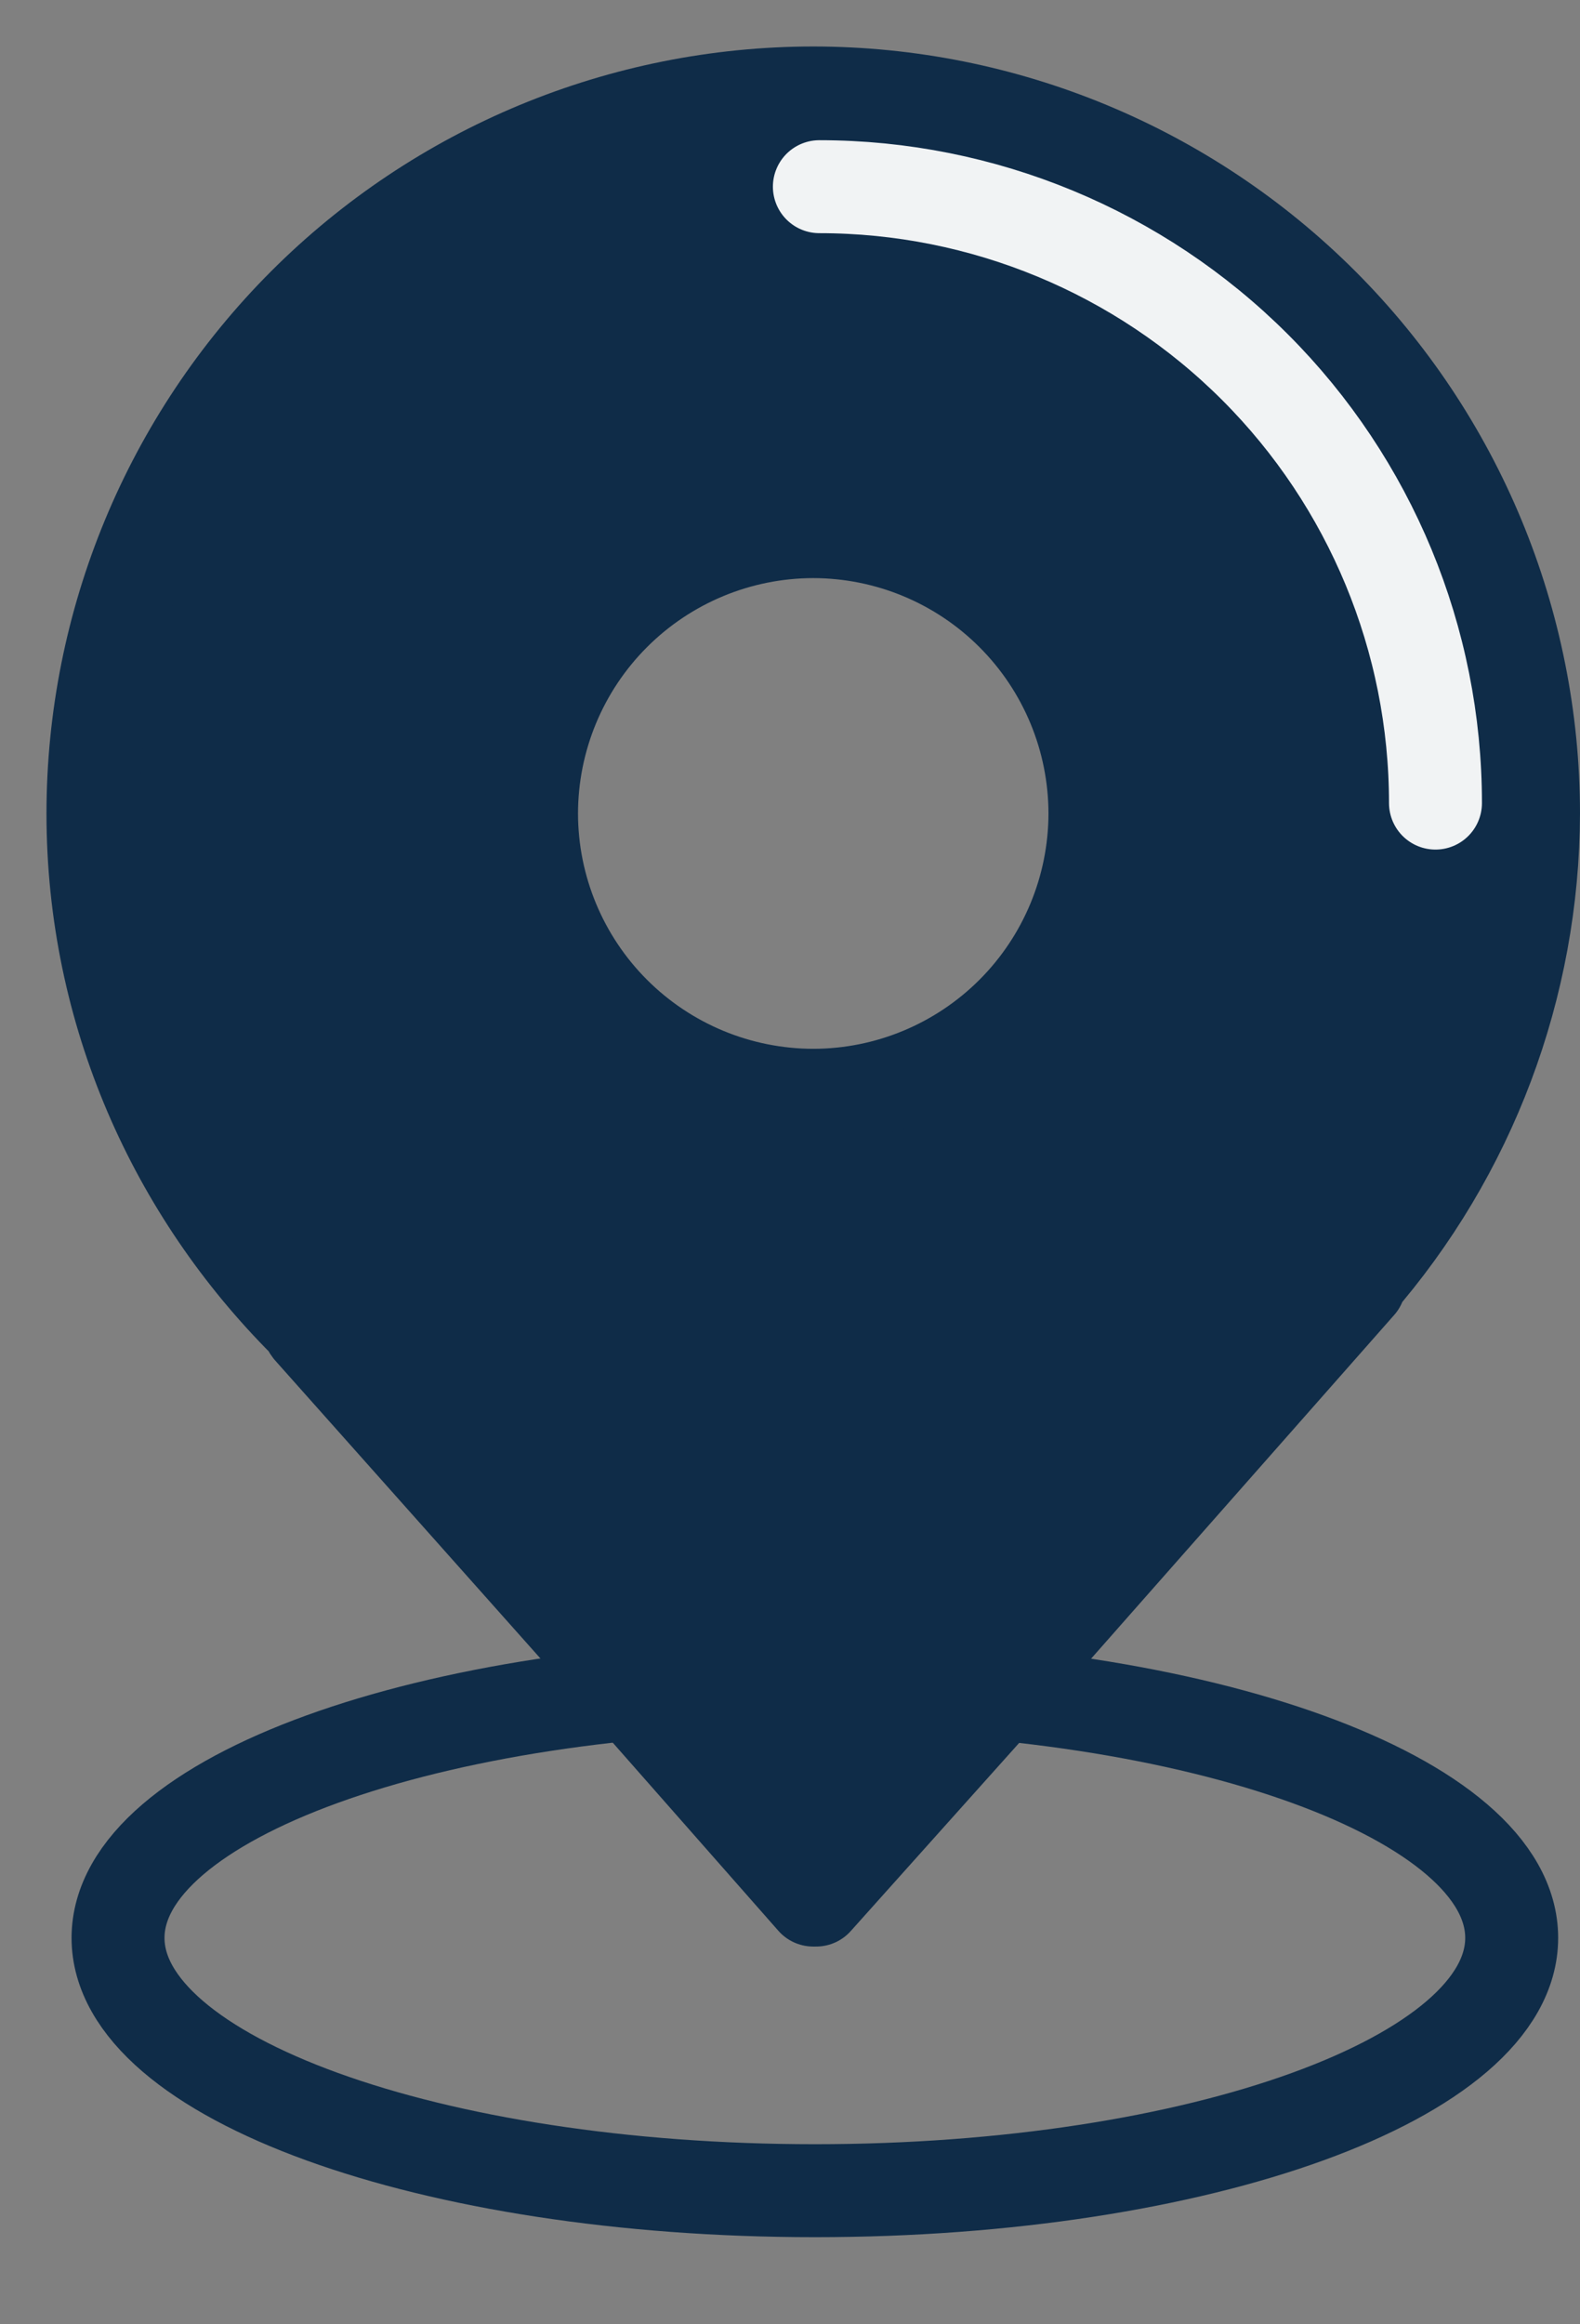
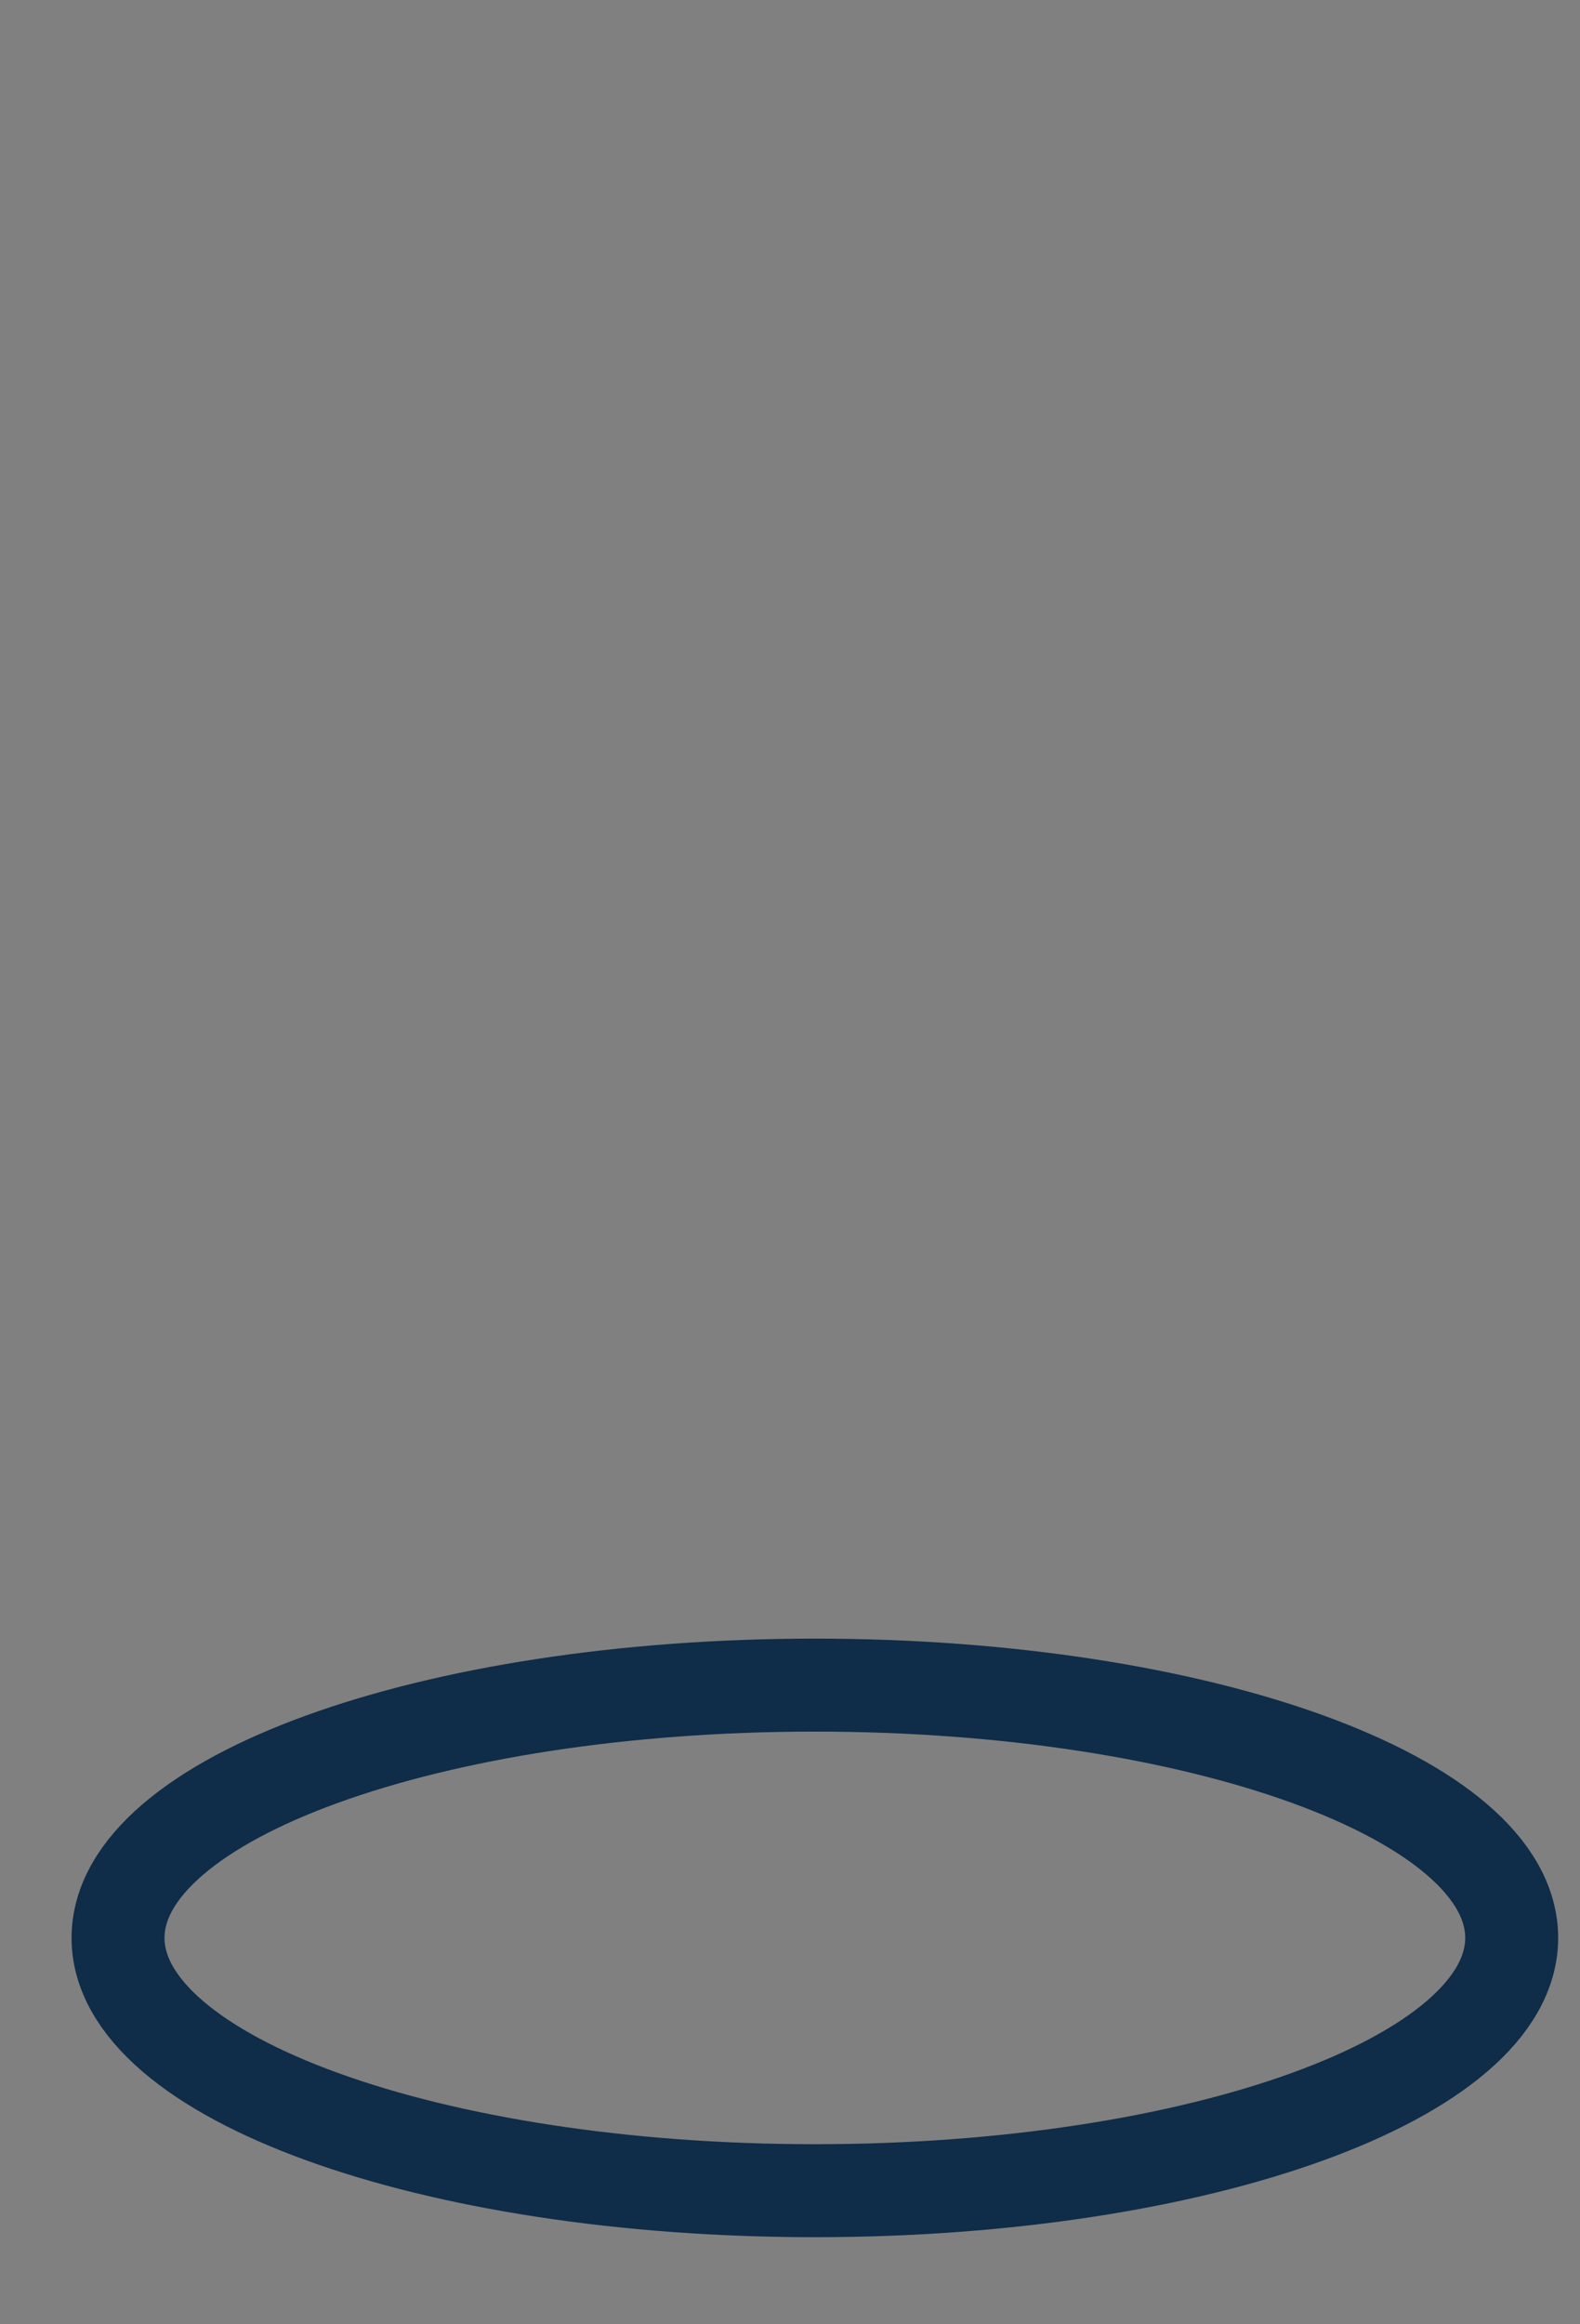
<svg xmlns="http://www.w3.org/2000/svg" width="17" height="25" viewBox="0 0 17 25" fill="none">
  <rect x="0" y="0" width="17" height="25" fill="#808080" stroke="none" />
  <path d="M8.768 23.563C12.909 23.563 16.265 22.346 16.265 20.844C16.265 19.342 12.909 18.125 8.768 18.125C4.627 18.125 1.27 19.342 1.27 20.844C1.27 22.346 4.627 23.563 8.768 23.563Z" stroke="#0F2C48" stroke-linecap="round" stroke-linejoin="round" />
-   <path d="M8.75 1C6.695 1.001 4.724 1.818 3.271 3.271C1.818 4.725 1.001 6.695 1 8.75C1 10.888 1.88 12.817 3.281 14.218C3.309 14.246 3.316 14.285 3.344 14.312L6.906 18.312V18.343L8.75 20.437H8.781L10.656 18.343V18.313L14.626 13.813H14.594C15.818 12.41 16.495 10.612 16.5 8.75C16.499 6.695 15.682 4.725 14.229 3.271C12.775 1.818 10.805 1.001 8.75 1ZM8.75 5.718C9.554 5.719 10.324 6.039 10.892 6.607C11.461 7.176 11.78 7.946 11.781 8.75C11.78 9.553 11.46 10.324 10.892 10.892C10.324 11.46 9.554 11.78 8.751 11.781C7.947 11.78 7.177 11.461 6.608 10.892C6.04 10.324 5.72 9.554 5.719 8.75C5.72 7.946 6.039 7.176 6.608 6.607C7.176 6.039 7.946 5.719 8.75 5.718Z" fill="#0F2C48" stroke="#0F2C48" stroke-linecap="round" stroke-linejoin="round" />
-   <path d="M8.816 2.008C10.575 2.008 12.261 2.707 13.504 3.95C14.747 5.193 15.445 6.88 15.445 8.638" stroke="white" stroke-opacity="0.94" stroke-linecap="round" stroke-linejoin="round" />
</svg>